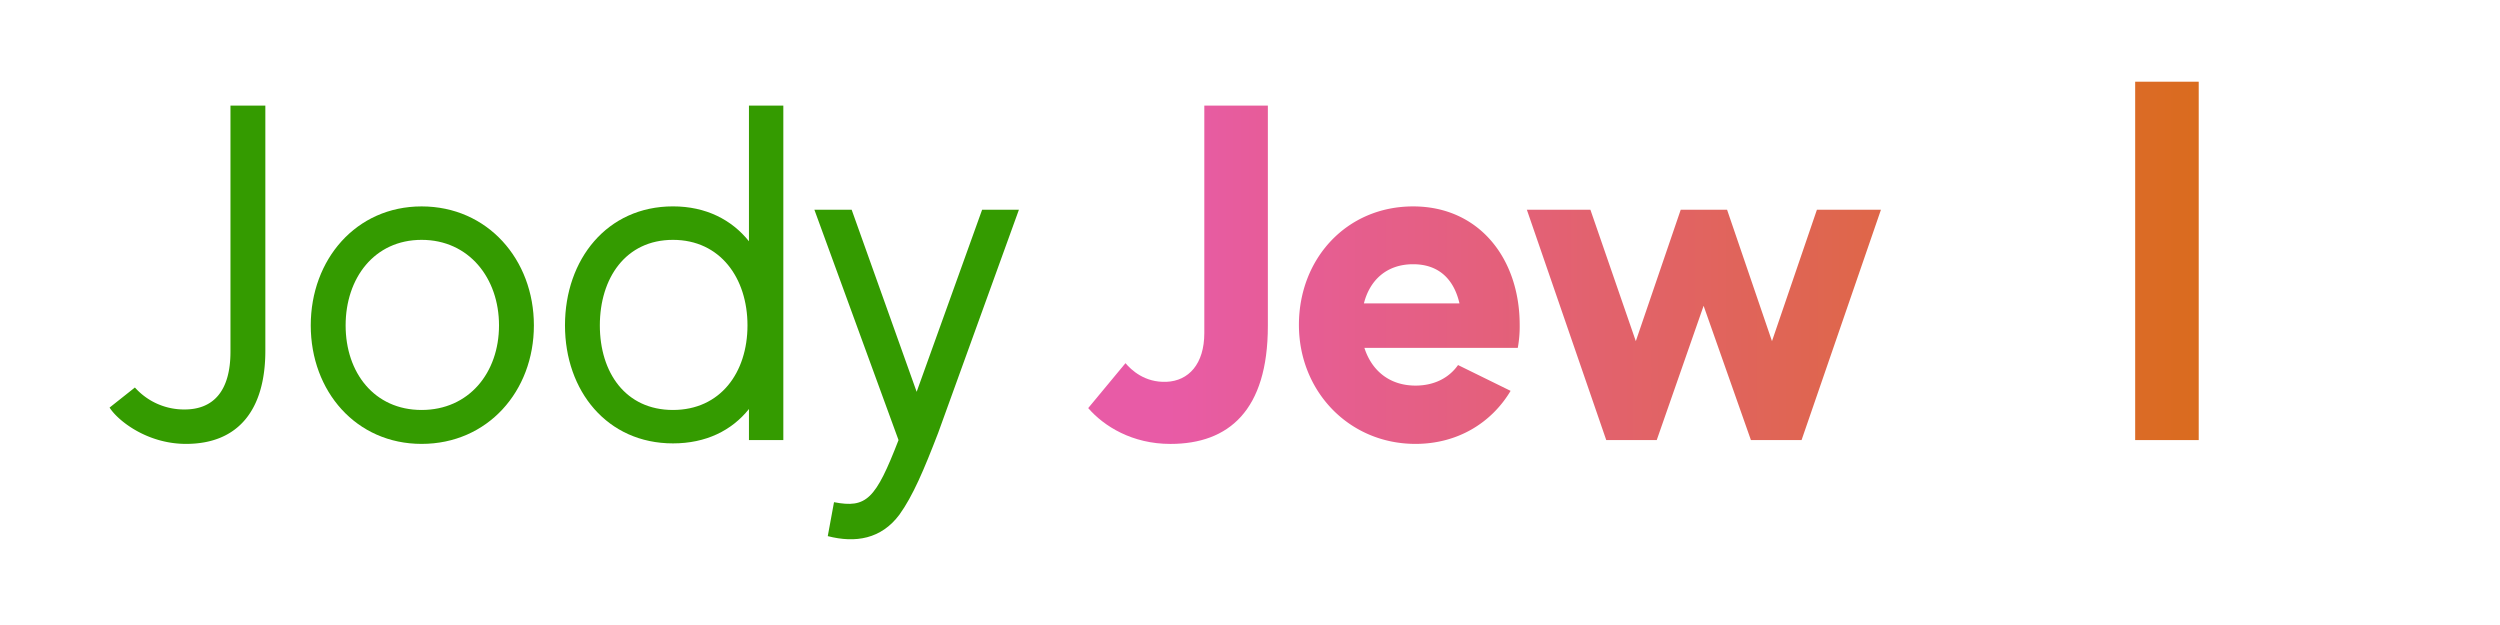
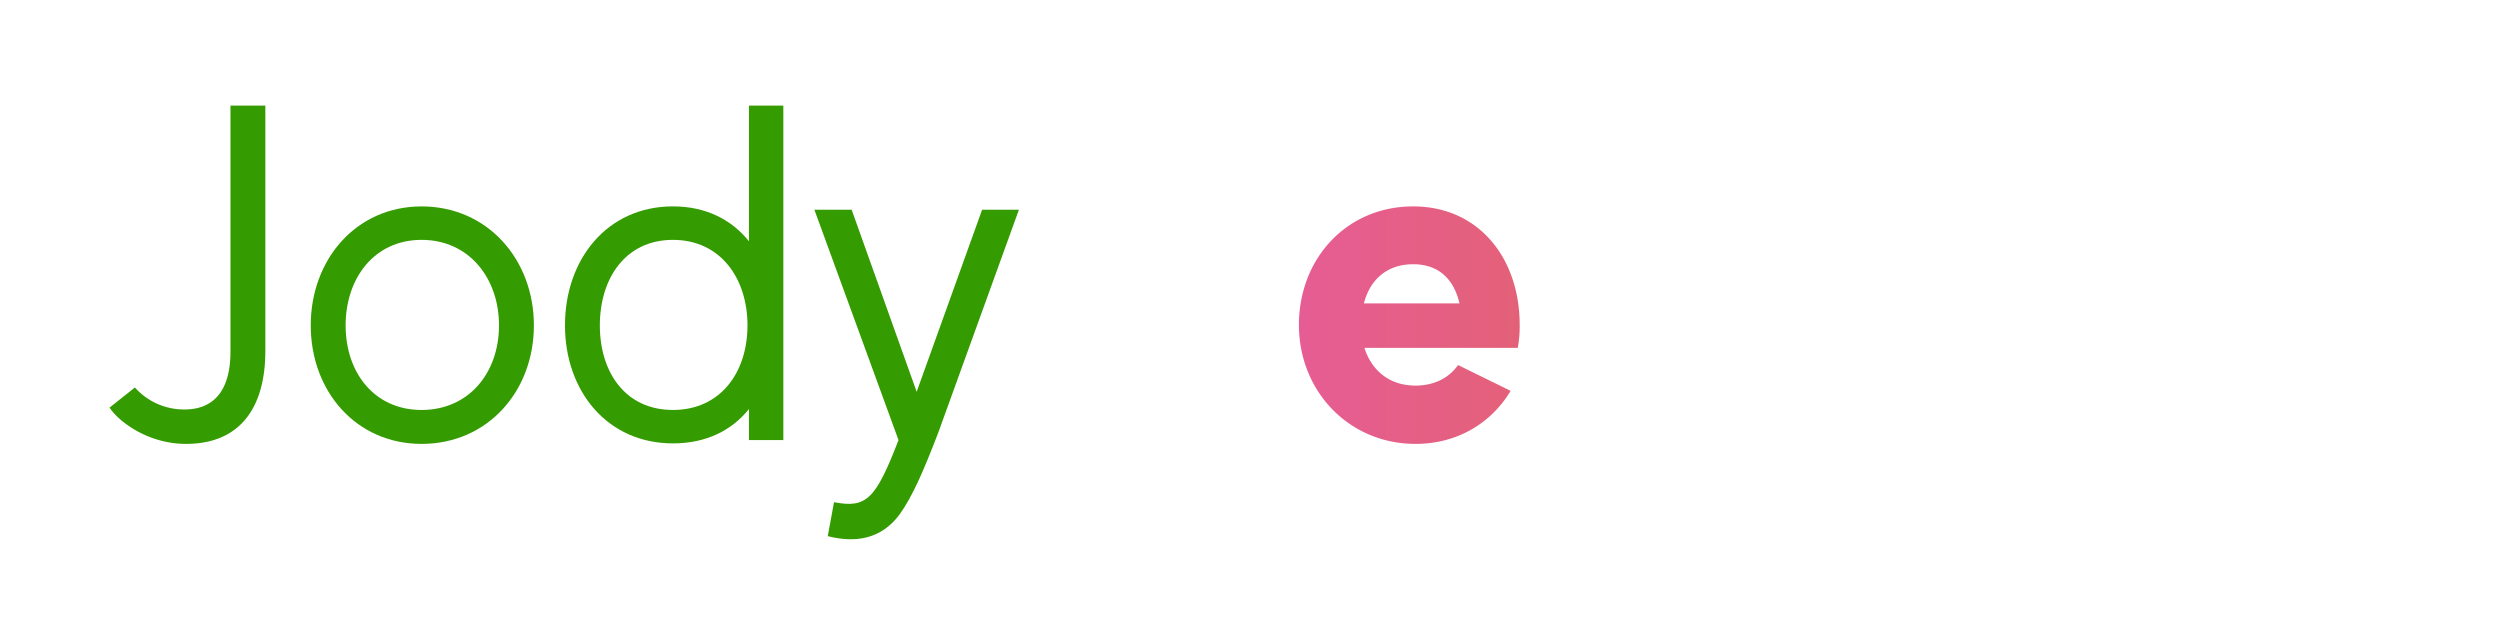
<svg xmlns="http://www.w3.org/2000/svg" xmlns:xlink="http://www.w3.org/1999/xlink" height="400" viewBox="0 0 1600 400" width="1600">
  <defs>
    <linearGradient gradientUnits="userSpaceOnUse" id="a" x1="1460.69" x2="748.21" y1="175.84" y2="175.84">
      <stop offset="0" stop-color="#d96d13" />
      <stop offset="1" stop-color="#e85ba6" />
    </linearGradient>
    <linearGradient id="b" x1="1460.69" x2="748.21" xlink:href="#a" y1="208.1" y2="208.1" />
    <linearGradient id="c" x1="1460.69" x2="748.21" xlink:href="#a" y1="207.95" y2="207.95" />
    <linearGradient id="d" x1="1460.69" x2="748.21" xlink:href="#a" y1="166.97" y2="166.97" />
  </defs>
  <g data-name="Layer 10">
    <path d="M169.82,224.46c0,37.61-17.12,59.63-50.76,59.63-25.08,0-43.73-15-48.93-23.24L86.34,248a42.13,42.13,0,0,0,31.8,14.06c18,0,29.36-11.31,29.36-37V67.58h22.32Z" fill="#349b00" />
    <path d="M341.69,208.25c0,42.2-29.66,75.84-71.86,75.84-41.9,0-70.95-33.64-70.95-75.84s29.05-76.15,70.95-76.15C312,132.1,341.69,166.05,341.69,208.25Zm-22.32,0c0-30.27-19.27-54.74-49.54-54.74S221.2,178,221.2,208.25s18.35,54.13,48.63,54.13S319.37,238.53,319.37,208.25Z" fill="#349b00" />
    <path d="M501.33,67.58V281.65h-22V261.77c-11,13.76-27.52,22-48.62,22-42.21,0-69.12-33.64-69.12-75.54,0-42.2,26.91-76.15,69.12-76.15,21.1,0,37.61,8.57,48.62,22.33V67.58ZM478.39,208.25c0-30.27-17.43-54.74-47.7-54.74S383.9,178,383.9,208.25s16.51,54.13,46.79,54.13S478.39,238.53,478.39,208.25Z" fill="#349b00" />
    <path d="M652.1,134.24,600.42,277.06c-9.18,23.85-16.21,40.37-24.77,52.29C564,345,547.51,347.7,529.77,343.12l4-21.72c20.79,4,26.61-1.83,41.29-39.75L521.21,134.24h23.86l41.59,116.52,41.89-116.52Z" fill="#349b00" />
-     <path d="M811.43,67.58v141c0,54.13-25.07,75.53-62.38,75.53-24.47,0-42.51-11.31-52.6-22.93l23.85-28.75c3.67,4.28,12.23,12.54,26.3,11.93s24.16-11.32,24.16-31.2V67.58Z" fill="url(#a)" />
    <path d="M873.21,222.62c4.59,14.38,15.9,24.16,32.72,24.16,11.93,0,21.41-4.89,27.22-13.15l33.64,16.52c-12.24,20.49-33.95,33.94-60.86,33.94-42.51,0-74.62-33.64-74.62-76.14s30.58-75.85,73.09-75.85c42.2,0,68.2,33.34,68.2,75.85a75.57,75.57,0,0,1-1.22,14.67Zm-.31-28.43h61.17c-3.37-14.68-12.54-25.08-29.67-25.08S876.57,179.51,872.9,194.19Z" fill="url(#b)" />
-     <path d="M1203.8,134.24,1153,281.65h-32.41l-30.28-85.94-30,85.94H1028L977.19,134.24h40.67l29.06,84.1,28.74-84.1h29.67l28.74,84.1,28.75-84.1Z" fill="url(#c)" />
    <path d="M1247.23,222.62c4.59,14.38,15.9,24.16,32.72,24.16,11.93,0,21.41-4.89,27.22-13.15l33.64,16.52c-12.23,20.49-34,33.94-60.86,33.94-42.5,0-74.61-33.64-74.61-76.14s30.58-75.85,73.08-75.85c42.21,0,68.2,33.34,68.2,75.85a75.57,75.57,0,0,1-1.22,14.67Zm-.3-28.43h61.16c-3.37-14.68-12.54-25.08-29.67-25.08S1250.59,179.51,1246.93,194.19Z" fill="url(#b)" />
-     <path d="M1407.18,52.29V281.65h-40.67V52.29Z" fill="url(#d)" />
+     <path d="M1407.18,52.29V281.65V52.29Z" fill="url(#d)" />
    <path d="M1473.84,52.29V281.65h-40.67V52.29Z" fill="url(#d)" />
  </g>
</svg>